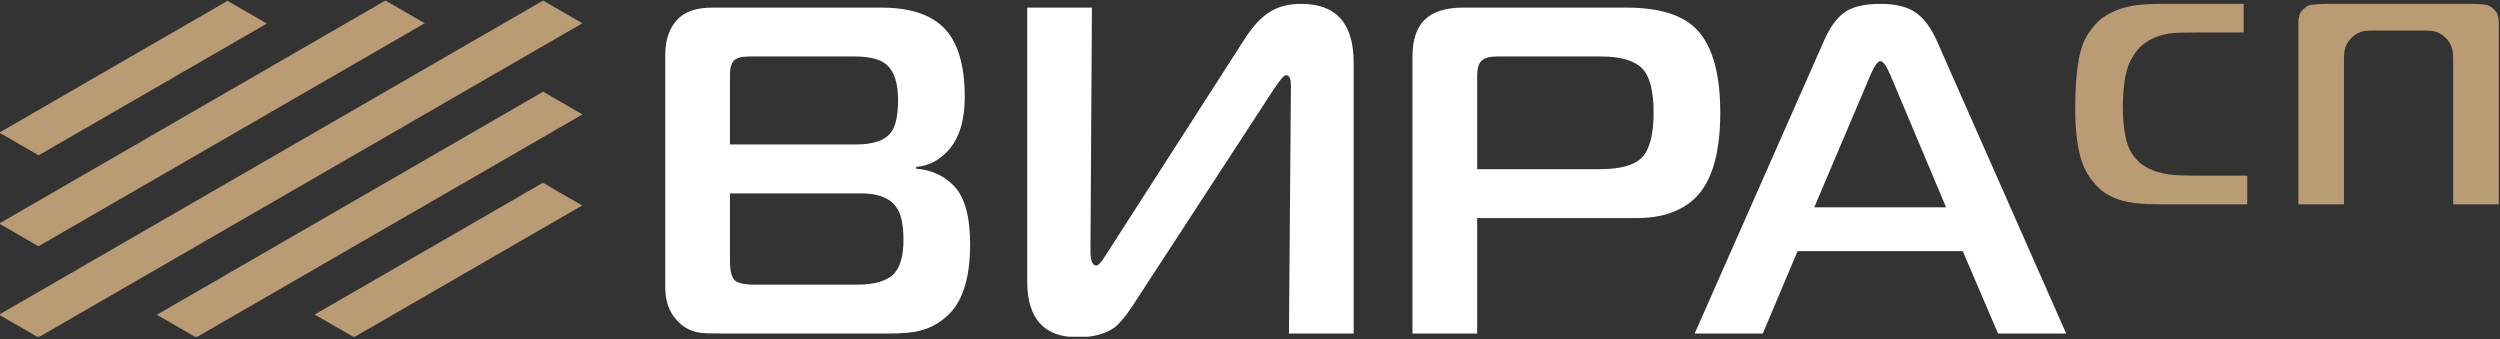
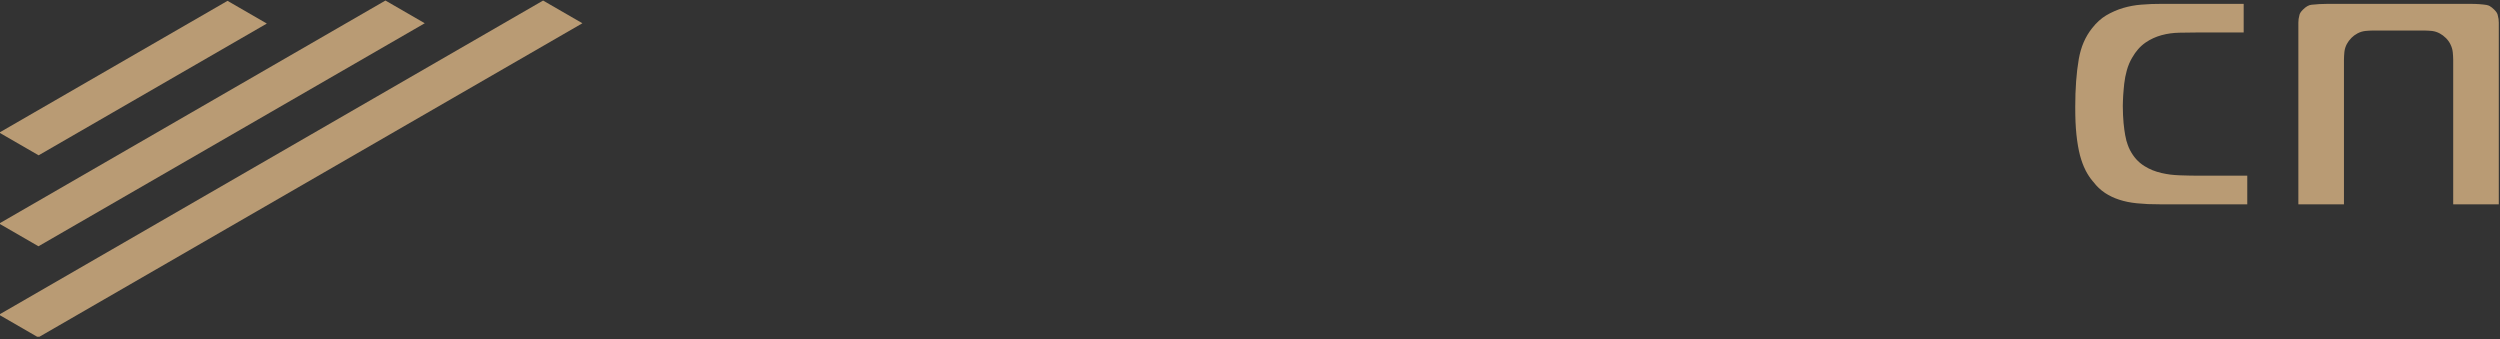
<svg xmlns="http://www.w3.org/2000/svg" width="516" height="70" viewBox="0 0 516 70" fill="none">
  <rect x="0" y="0" width="516" height="70" fill="#333333" stroke="none" />
  <g clip-path="url(#clip0_26_301)">
    <path fill-rule="evenodd" clip-rule="evenodd" d="M120.208 4.8V4.801L80.471 27.744L7.904 69.64L-0.211 64.954L77.174 20.276L112.094 0.115L120.208 4.8Z" fill="#B99B74" />
    <path fill-rule="evenodd" clip-rule="evenodd" d="M-0.177 46.146V46.145L39.561 23.202L79.555 0.111L87.671 4.797L42.857 30.67L7.938 50.831L-0.177 46.146Z" fill="#B99B74" />
-     <path d="M401.674 42.797L390.14 15.407C389.332 13.548 388.657 12.62 388.117 12.62C387.577 12.62 386.903 13.548 386.094 15.407L374.46 42.797H401.674ZM426.458 68.842H412.396L405.113 51.831H371.021L363.838 68.842H349.777L376.484 8.391C377.765 5.507 379.232 3.522 380.884 2.433C382.536 1.343 384.947 0.799 388.117 0.799C391.153 0.799 393.529 1.361 395.248 2.48C396.969 3.602 398.47 5.572 399.75 8.391L426.458 68.842ZM341.305 23.193C341.305 18.706 340.497 15.663 338.878 14.061C337.259 12.46 334.46 11.66 330.482 11.66H308.933C307.45 11.66 306.404 11.948 305.797 12.524C305.19 13.101 304.887 14.158 304.887 15.696V34.917H330.279C334.528 34.917 337.428 34.085 338.98 32.417C340.53 30.753 341.305 27.677 341.305 23.193ZM355.064 23.287C355.064 32.386 353.007 38.537 348.893 41.74C346.061 43.919 342.453 45.008 338.068 45.008H304.887V68.842H291.534V11.66C291.534 8.199 292.393 5.652 294.113 4.018C295.833 2.384 298.446 1.568 301.953 1.568H335.64C342.115 1.568 346.803 2.913 349.702 5.604C353.277 8.872 355.064 14.767 355.064 23.287ZM279.393 68.842H266.04L266.446 17.713C266.446 16.241 266.108 15.504 265.433 15.504C265.028 15.504 264.153 16.528 262.803 18.579L233.668 63.267C232.319 65.318 231.105 66.76 230.026 67.593C228.137 68.938 225.608 69.611 222.438 69.611C215.492 69.611 212.019 65.766 212.019 58.078V1.568H225.372L225.07 51.736C225.07 53.785 225.474 54.811 226.282 54.811C226.688 54.811 227.329 54.106 228.205 52.696L256.733 8.296C258.554 5.412 260.41 3.427 262.297 2.336C263.984 1.312 266.074 0.799 268.57 0.799C275.785 0.799 279.393 4.836 279.393 12.908V68.842ZM186.476 49.525C186.476 46.321 185.971 44.047 184.959 42.702C183.61 40.843 181.216 39.913 177.777 39.913H150.665V53.754C150.665 55.804 150.968 57.148 151.575 57.79C152.182 58.43 153.598 58.751 155.824 58.751H176.867C180.643 58.751 183.239 57.951 184.656 56.348C185.869 54.938 186.476 52.664 186.476 49.525ZM185.364 20.597C185.364 17.201 184.588 14.799 183.037 13.388C181.756 12.236 179.564 11.66 176.461 11.66H154.61C153.059 11.66 152.013 11.948 151.474 12.524C150.935 13.101 150.665 14.061 150.665 15.407V29.823H176.563C180.137 29.823 182.565 29.023 183.846 27.419C184.858 26.139 185.364 23.864 185.364 20.597ZM200.235 50.389C200.235 56.925 198.886 61.634 196.188 64.517C194.367 66.439 192.243 67.689 189.815 68.266C188.399 68.648 186.207 68.842 183.239 68.842H149.35C146.652 68.842 144.965 68.777 144.292 68.648C142.47 68.33 140.953 67.496 139.739 66.151C138.12 64.421 137.312 62.147 137.312 59.327V11.274C137.312 8.327 138.087 5.972 139.638 4.211C141.189 2.449 143.651 1.568 147.023 1.568H181.823C187.623 1.568 191.906 2.913 194.671 5.604C197.639 8.487 199.122 13.293 199.122 20.02C199.122 24.826 198.01 28.477 195.784 30.977C193.896 33.091 191.669 34.245 189.107 34.435V34.821C192.276 35.078 194.873 36.262 196.897 38.376C199.122 40.683 200.235 44.688 200.235 50.389Z" fill="white" />
    <path d="M443.317 42.123C443.999 42.154 444.842 42.17 445.847 42.17H463.835V36.264H453.668L451.768 36.236C451.088 36.223 450.474 36.206 449.924 36.185C449.186 36.157 448.539 36.108 447.989 36.039C447.4 35.965 446.787 35.856 446.153 35.713C445.498 35.564 444.881 35.371 444.302 35.138H444.291C443.705 34.9 443.134 34.606 442.58 34.258C441.945 33.859 441.38 33.381 440.884 32.825C440.421 32.305 440.004 31.691 439.634 30.985L439.611 30.94C439.503 30.723 439.424 30.553 439.368 30.421L439.149 29.846C439.025 29.515 438.925 29.203 438.852 28.917L438.863 28.914C438.778 28.584 438.705 28.248 438.642 27.907C438.575 27.547 438.514 27.162 438.459 26.751V26.74C438.402 26.317 438.35 25.872 438.304 25.41C438.254 24.914 438.217 24.355 438.192 23.739C438.162 22.999 438.147 22.359 438.147 21.822L438.175 20.802C438.19 20.357 438.208 19.99 438.226 19.696V19.684C438.24 19.448 438.272 19.06 438.321 18.51L438.439 17.278C438.491 16.824 438.562 16.363 438.65 15.898C438.733 15.478 438.839 15.029 438.968 14.553C439.104 14.054 439.268 13.58 439.456 13.135C439.641 12.698 439.851 12.284 440.085 11.893C440.45 11.252 440.856 10.677 441.301 10.167C441.778 9.623 442.294 9.16 442.848 8.779C443.344 8.438 443.875 8.138 444.438 7.879C444.976 7.633 445.552 7.425 446.163 7.257C446.749 7.096 447.346 6.973 447.955 6.891C448.54 6.811 449.168 6.764 449.835 6.75L453.398 6.705H463.094V0.799H446.049C445.257 0.799 444.603 0.809 444.09 0.829C443.526 0.852 442.834 0.894 442.017 0.956C441.344 1.006 440.706 1.088 440.107 1.197C439.464 1.315 438.825 1.467 438.193 1.651C437.621 1.818 437.025 2.038 436.408 2.31C435.791 2.582 435.208 2.882 434.662 3.209C434.165 3.507 433.679 3.872 433.206 4.301C432.714 4.748 432.254 5.247 431.828 5.797L431.806 5.82C431.107 6.702 430.531 7.666 430.077 8.711C429.622 9.761 429.282 10.924 429.06 12.197C428.574 14.99 428.33 18.289 428.33 22.091C428.33 23.302 428.349 24.324 428.386 25.152C428.427 26.077 428.491 26.96 428.577 27.796C428.656 28.571 428.761 29.336 428.891 30.087C429.019 30.826 429.157 31.481 429.306 32.05C429.451 32.602 429.627 33.158 429.833 33.715C430.012 34.198 430.215 34.66 430.438 35.099L430.43 35.104C430.651 35.536 430.89 35.947 431.144 36.335C431.399 36.721 431.668 37.083 431.951 37.419L432.031 37.498C432.446 38.031 432.836 38.472 433.2 38.818L433.206 38.811C433.602 39.185 434.013 39.513 434.438 39.794L434.435 39.799C434.867 40.083 435.338 40.349 435.849 40.595L435.848 40.599C436.31 40.821 436.819 41.024 437.373 41.205C437.946 41.393 438.523 41.547 439.103 41.665C439.717 41.791 440.364 41.888 441.041 41.957C441.77 42.03 442.53 42.086 443.317 42.123ZM488.974 6.328C489.314 6.31 489.571 6.3 489.74 6.3H500.393C500.572 6.3 500.841 6.31 501.19 6.328C501.519 6.346 501.784 6.367 501.982 6.39C502.535 6.458 503.073 6.633 503.594 6.917C504.026 7.153 504.432 7.459 504.807 7.833L504.813 7.828C505.197 8.212 505.513 8.644 505.758 9.121V9.132C506.024 9.65 506.189 10.193 506.249 10.76C506.276 11.004 506.296 11.264 506.311 11.54C506.331 11.889 506.34 12.144 506.34 12.315V42.17H515.752V4.696C515.752 4.417 515.735 4.158 515.702 3.922C515.666 3.664 515.604 3.373 515.518 3.053C515.477 2.901 515.41 2.75 515.319 2.604C515.209 2.426 515.03 2.213 514.785 1.968C514.476 1.659 514.184 1.428 513.911 1.277V1.266C513.687 1.142 513.456 1.061 513.221 1.023C512.779 0.952 512.266 0.896 511.685 0.854C511.164 0.817 510.568 0.799 509.9 0.799H480.368C479.308 0.799 478.219 0.859 477.101 0.978C476.532 1.039 475.946 1.37 475.348 1.968C475.103 2.213 474.924 2.426 474.814 2.605C474.723 2.75 474.657 2.901 474.616 3.053C474.53 3.374 474.467 3.664 474.431 3.922C474.398 4.158 474.381 4.417 474.381 4.696V42.17H483.793V12.315C483.793 12.14 483.803 11.868 483.821 11.51C483.837 11.206 483.858 10.942 483.883 10.715C483.947 10.147 484.114 9.605 484.387 9.09C484.624 8.64 484.937 8.223 485.32 7.839V7.828C485.697 7.451 486.118 7.14 486.582 6.894C487.1 6.62 487.642 6.453 488.208 6.39C488.437 6.365 488.694 6.344 488.974 6.328Z" fill="#B99B74" />
-     <path fill-rule="evenodd" clip-rule="evenodd" d="M120.215 23.616V23.618L80.477 46.56L40.483 69.651L32.367 64.966L77.181 39.093L112.101 18.932L120.215 23.616Z" fill="#B99B74" />
-     <path fill-rule="evenodd" clip-rule="evenodd" d="M120.165 42.409V42.41L88.508 60.688L73.063 69.605L64.947 64.919L85.212 53.219L112.051 37.725L120.165 42.409Z" fill="#B99B74" />
    <path fill-rule="evenodd" clip-rule="evenodd" d="M55.073 4.86V4.862L23.417 23.139L7.971 32.056L-0.145 27.371L20.12 15.671L46.959 0.176L55.073 4.86Z" fill="#B99B74" />
  </g>
  <defs>
    <clipPath id="clip0_26_301">
      <rect width="515.962" height="69.498" fill="white" />
    </clipPath>
  </defs>
</svg>